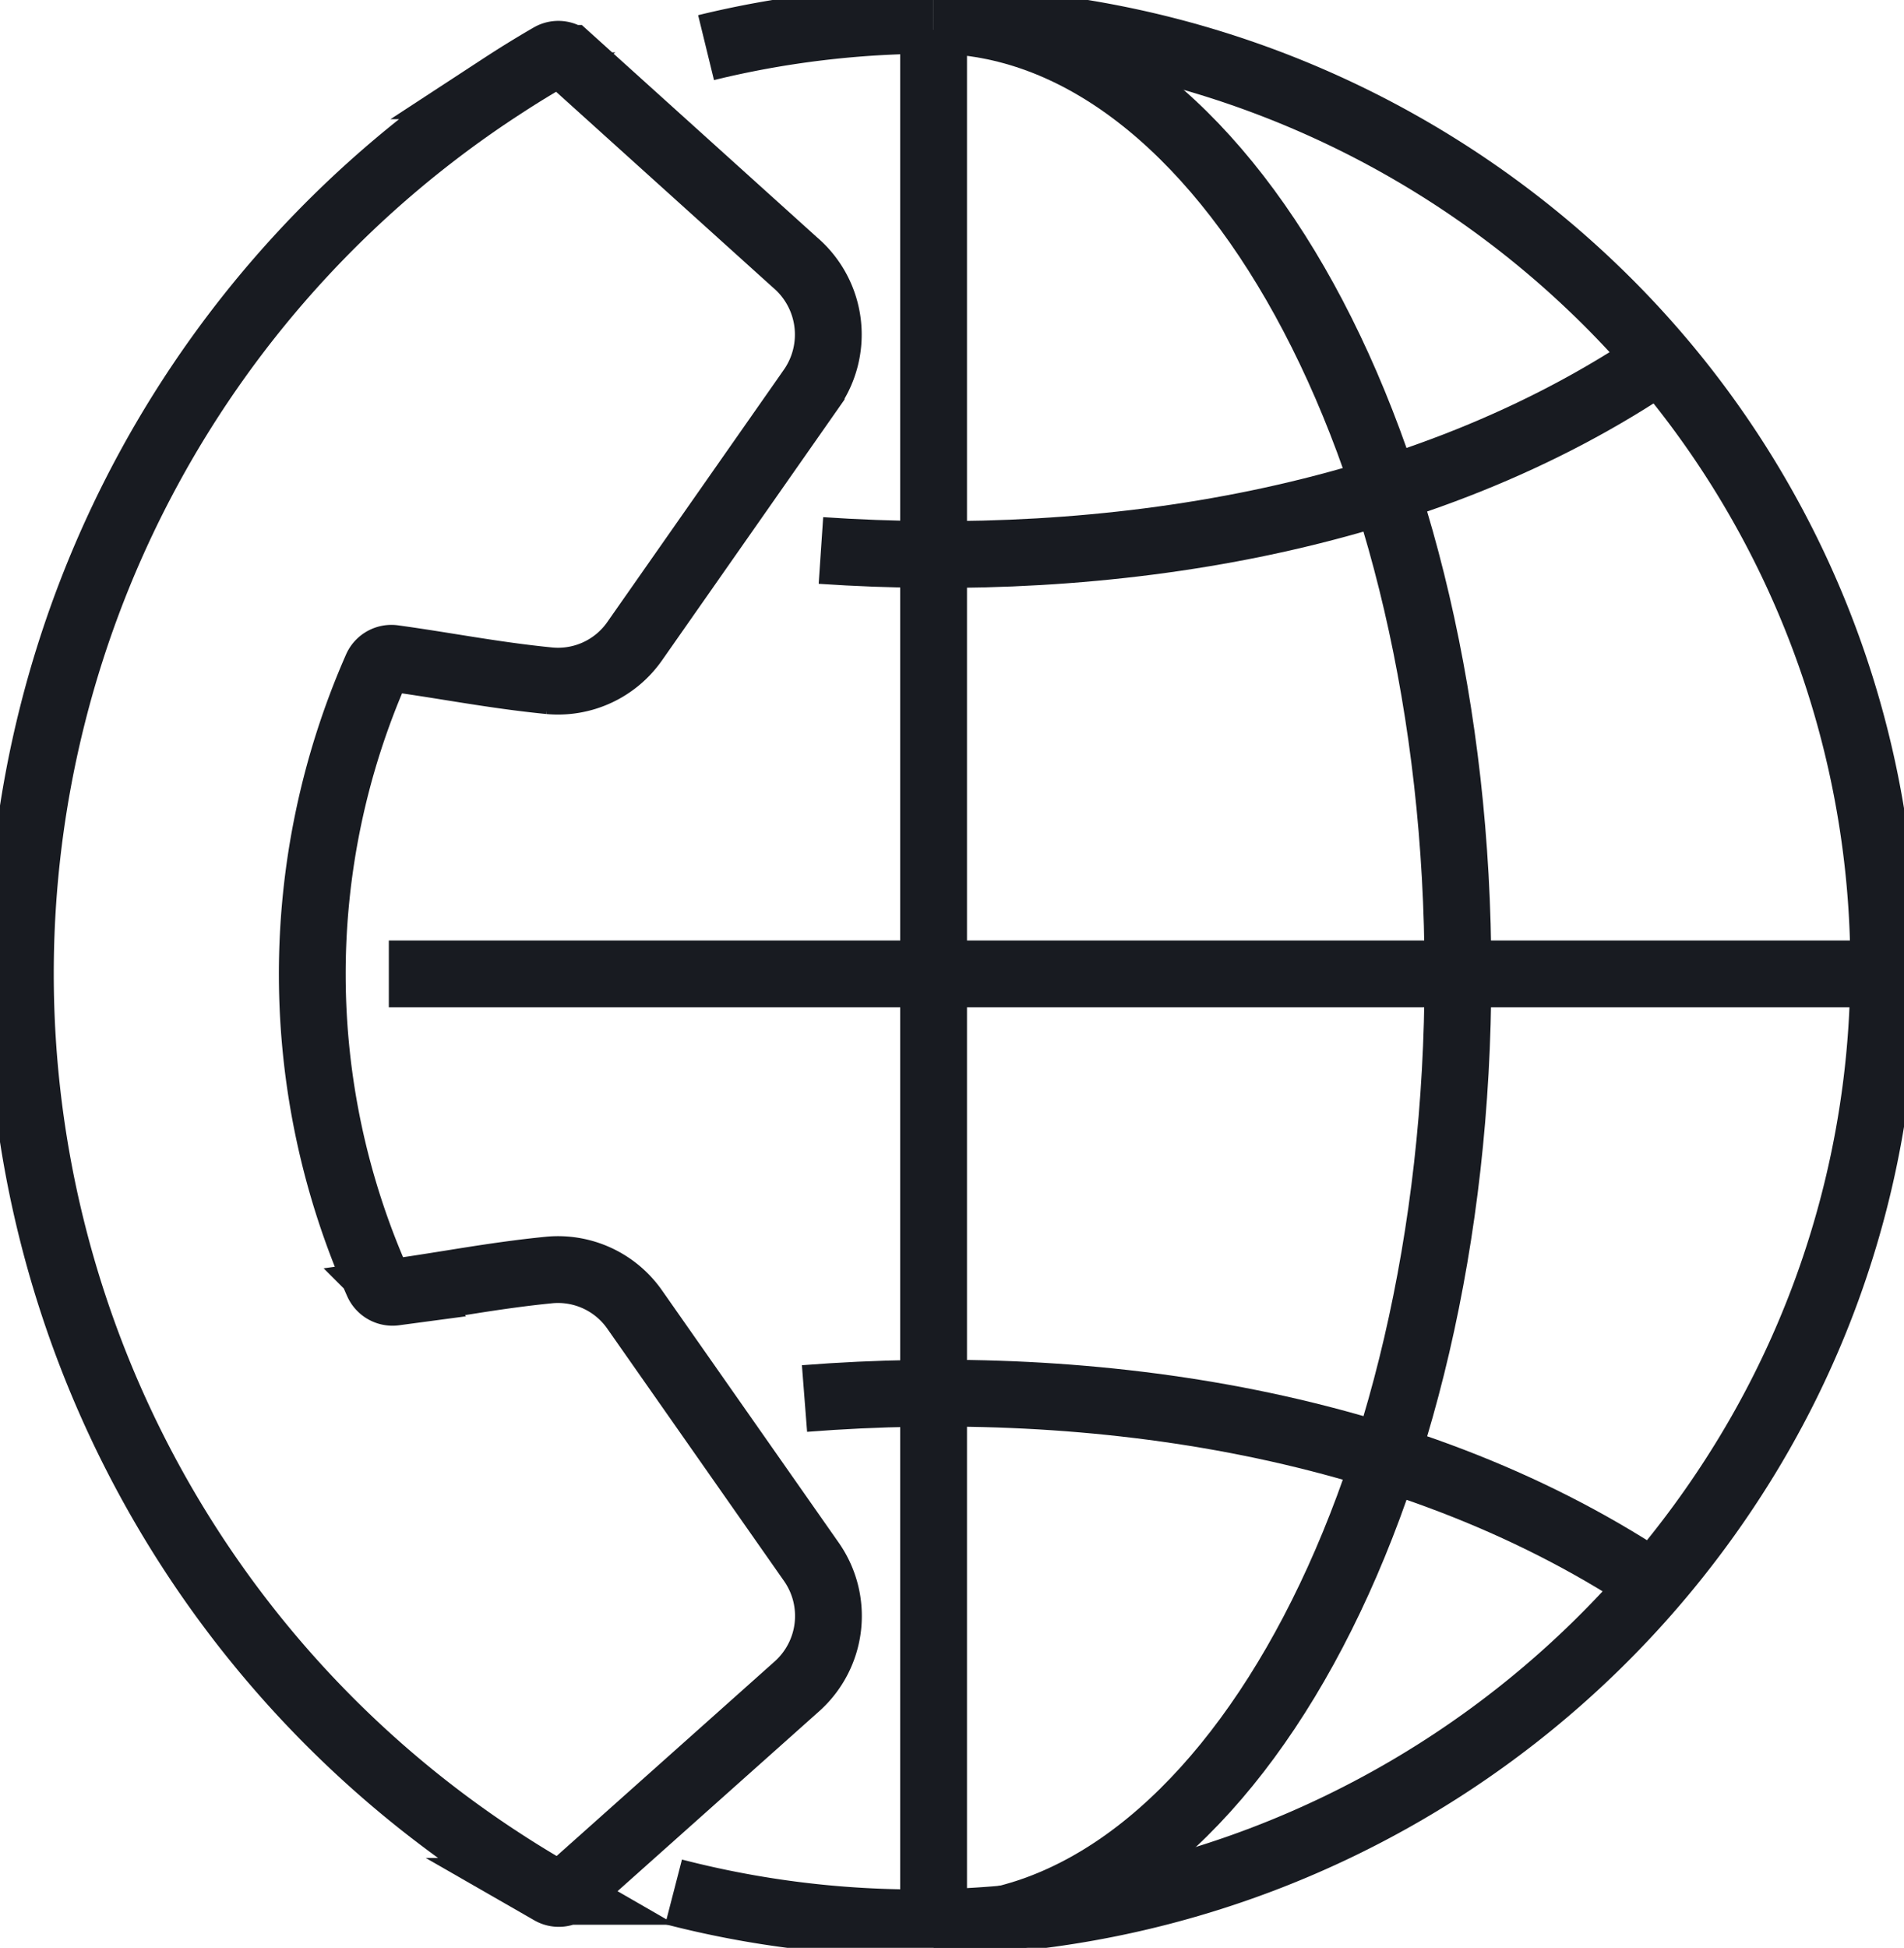
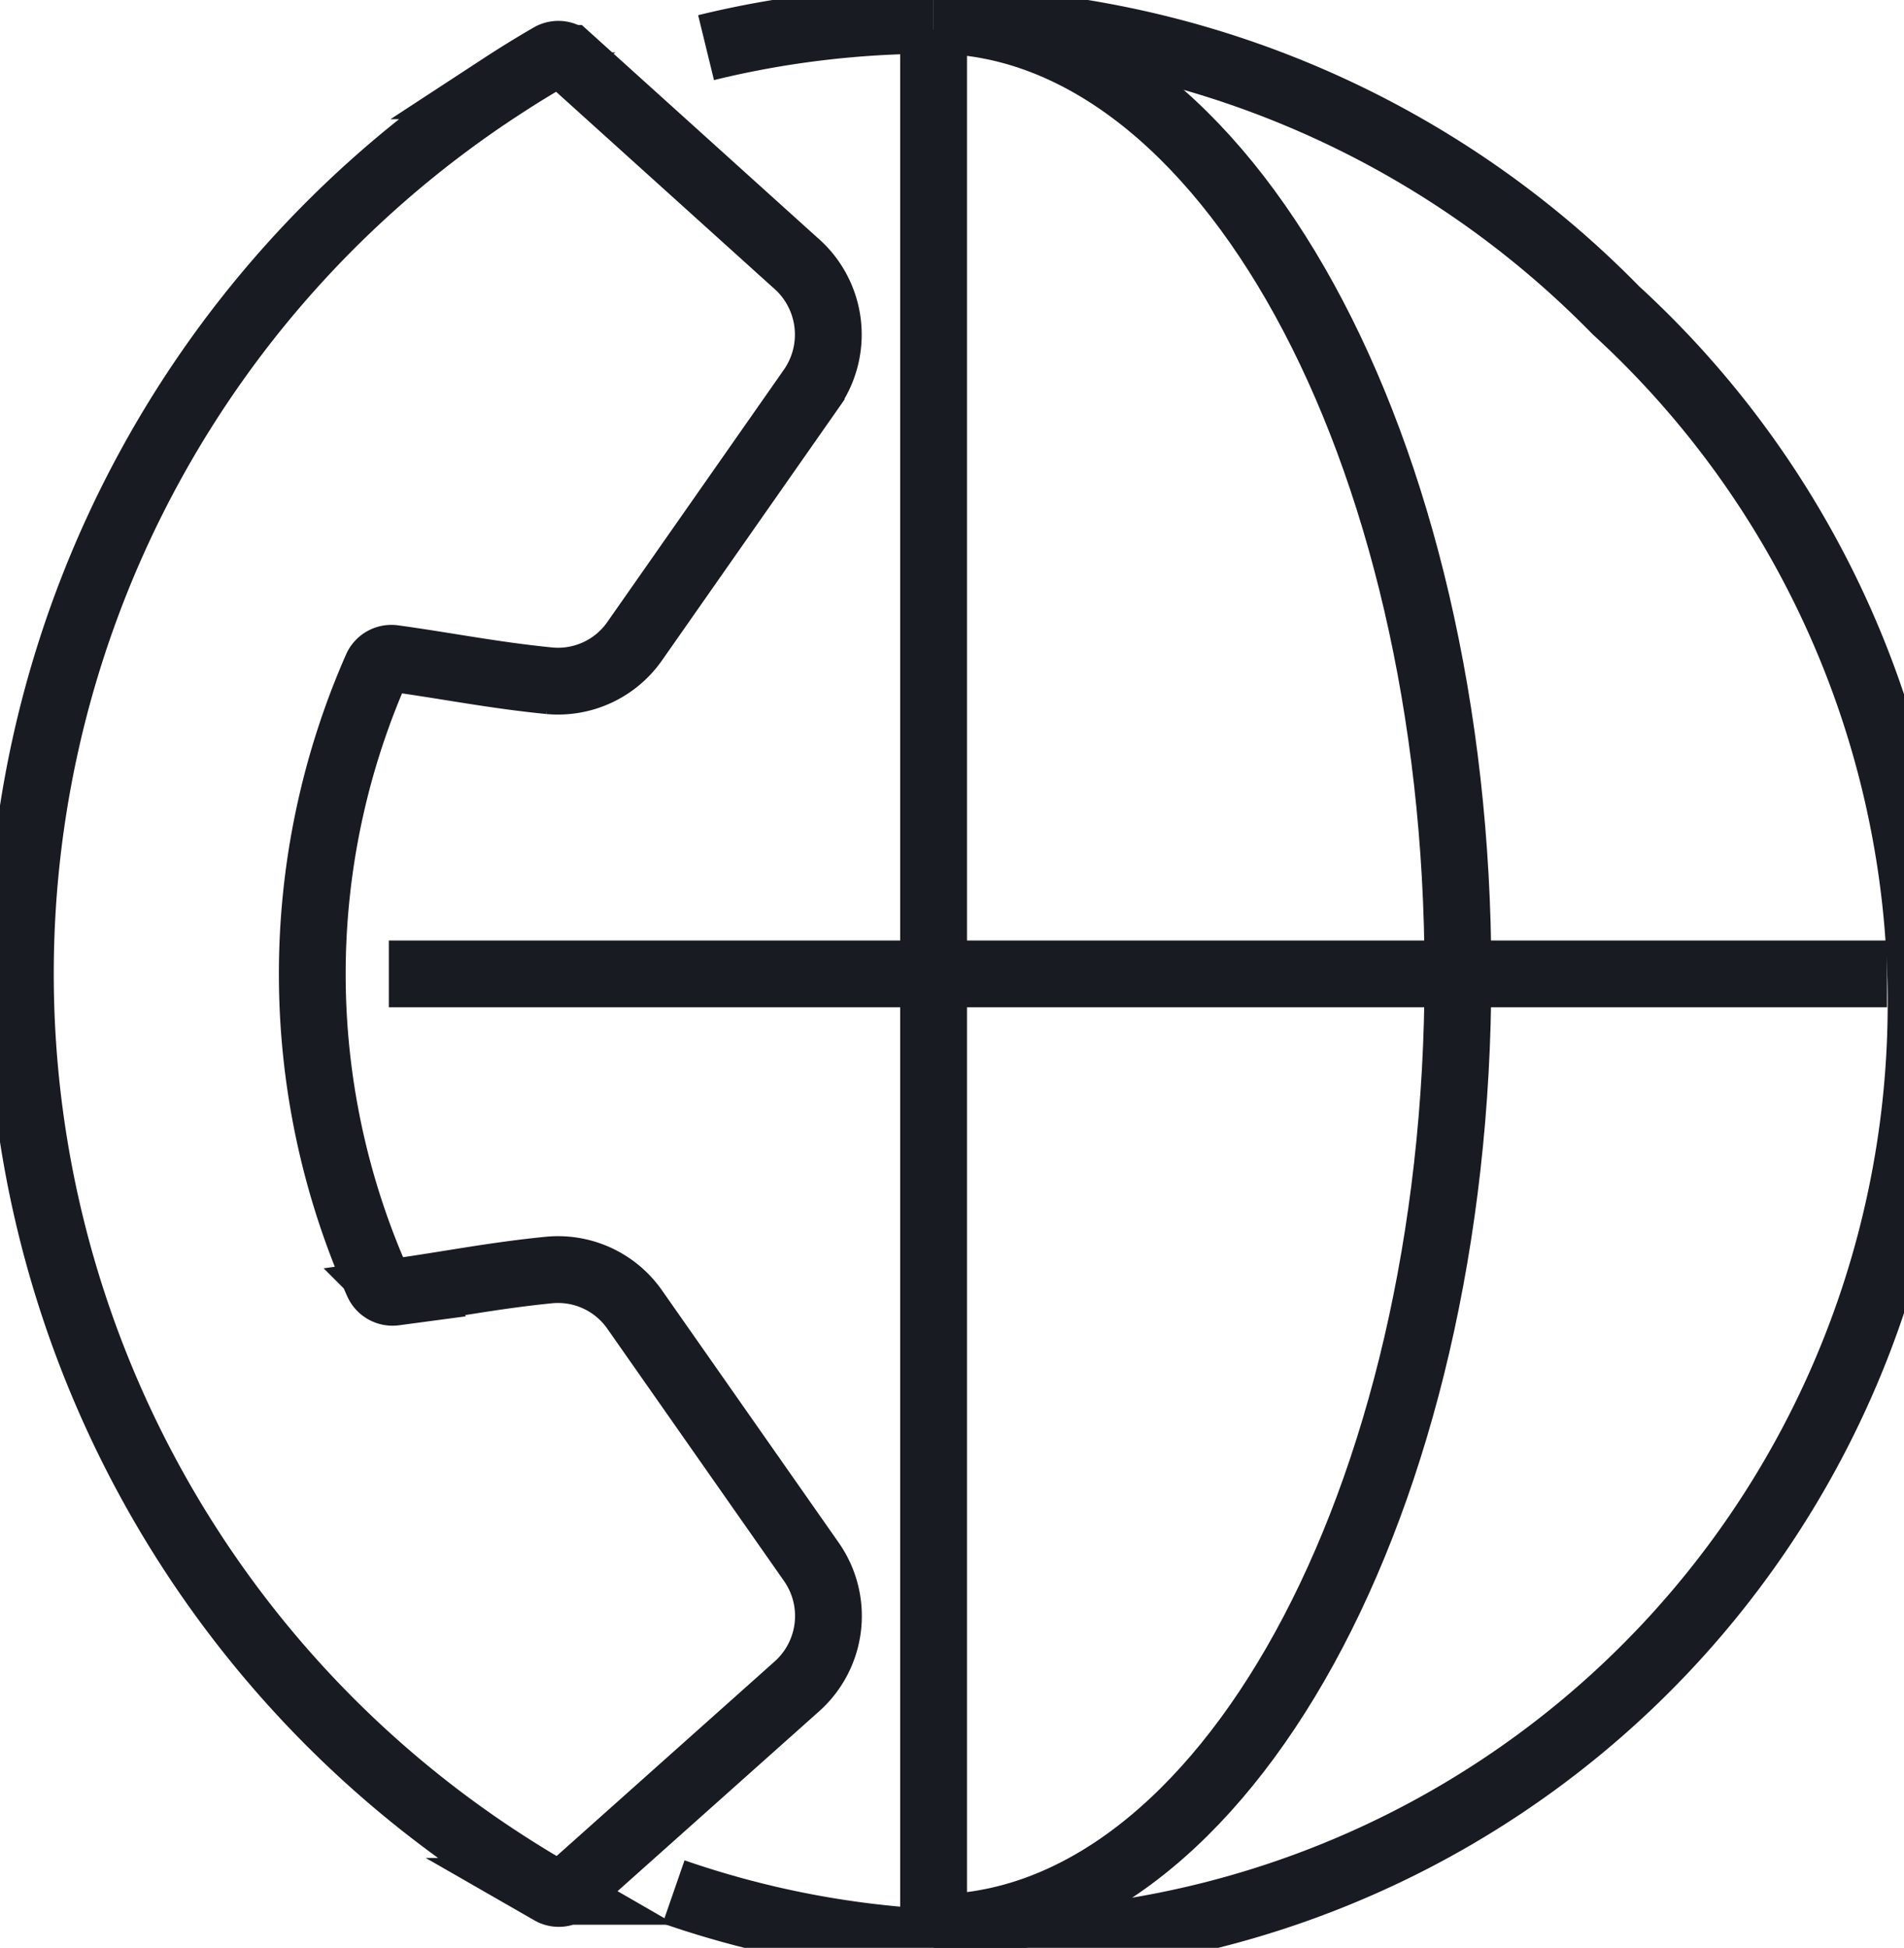
<svg xmlns="http://www.w3.org/2000/svg" width="28.509" height="29.157" viewBox="0 0 28.509 29.157">
  <defs>
    <clipPath id="xntbfqhg9a">
      <path data-name="Rechteck 1608" style="fill:none;stroke:#181b21" d="M0 0h28.509v29.157H0z" />
    </clipPath>
  </defs>
  <g data-name="Gruppe 3533" style="clip-path:url(#xntbfqhg9a)">
    <path data-name="Pfad 2676" d="M12.378 26.438a1.412 1.412 0 0 0 .217-1.864L9.951 20.8a1.4 1.4 0 0 0-1.28-.595c-.832.082-1.524.222-2.315.332a.243.243 0 0 1-.253-.139 11.381 11.381 0 0 1-.017-9.207.242.242 0 0 1 .254-.14c.8.11 1.493.251 2.331.334a1.4 1.4 0 0 0 1.28-.595l2.641-3.773a1.419 1.419 0 0 0-.213-1.868l-.032-.028-3.382-3.052a.237.237 0 0 0-.277-.03q-.364.21-.716.44a15.844 15.844 0 0 0 0 26.584q.355.231.723.443a.237.237 0 0 0 .276-.029z" transform="translate(-.446 -1.195)" style="stroke-miterlimit:10;fill:none;stroke:#181b21" />
-     <path data-name="Pfad 2677" d="M29.747 51.578c4.344-.339 9.163.356 12.831 2.859" transform="translate(-17.701 -30.644)" style="stroke-linejoin:round;fill:none;stroke:#181b21" />
-     <path data-name="Pfad 2678" d="M42.938 13.244c-3.6 2.46-8.316 3.166-12.584 2.877" transform="translate(-18.062 -7.881)" style="stroke-linejoin:round;fill:none;stroke:#181b21" />
    <path data-name="Pfad 2679" d="M34.519 29.3c4.336 0 7.851-6.391 7.851-14.275S38.855.75 34.519.75" transform="translate(-20.54 -.446)" style="stroke-linejoin:round;fill:none;stroke:#181b21" />
    <path data-name="Linie 193" transform="translate(5.822 14.578)" style="stroke-linejoin:round;fill:none;stroke:#181b21" d="M22.432 0H0" />
    <path data-name="Linie 194" transform="translate(13.979 .446)" style="stroke-linejoin:round;fill:none;stroke:#181b21" d="M0 0v28.264" />
-     <path data-name="Pfad 2680" d="M24.9 28.765a14.546 14.546 0 0 0 15.867-6.2A14.071 14.071 0 0 0 39.008 5.09 14.435 14.435 0 0 0 28.793.75" transform="translate(-14.814 -.446)" style="stroke-linejoin:round;fill:none;stroke:#181b21" />
+     <path data-name="Pfad 2680" d="M24.9 28.765A14.071 14.071 0 0 0 39.008 5.09 14.435 14.435 0 0 0 28.793.75" transform="translate(-14.814 -.446)" style="stroke-linejoin:round;fill:none;stroke:#181b21" />
    <path data-name="Pfad 2681" d="M29.513.75a14.305 14.305 0 0 0-3.407.409" transform="translate(-15.534 -.446)" style="stroke-linejoin:round;fill:none;stroke:#181b21" />
  </g>
</svg>